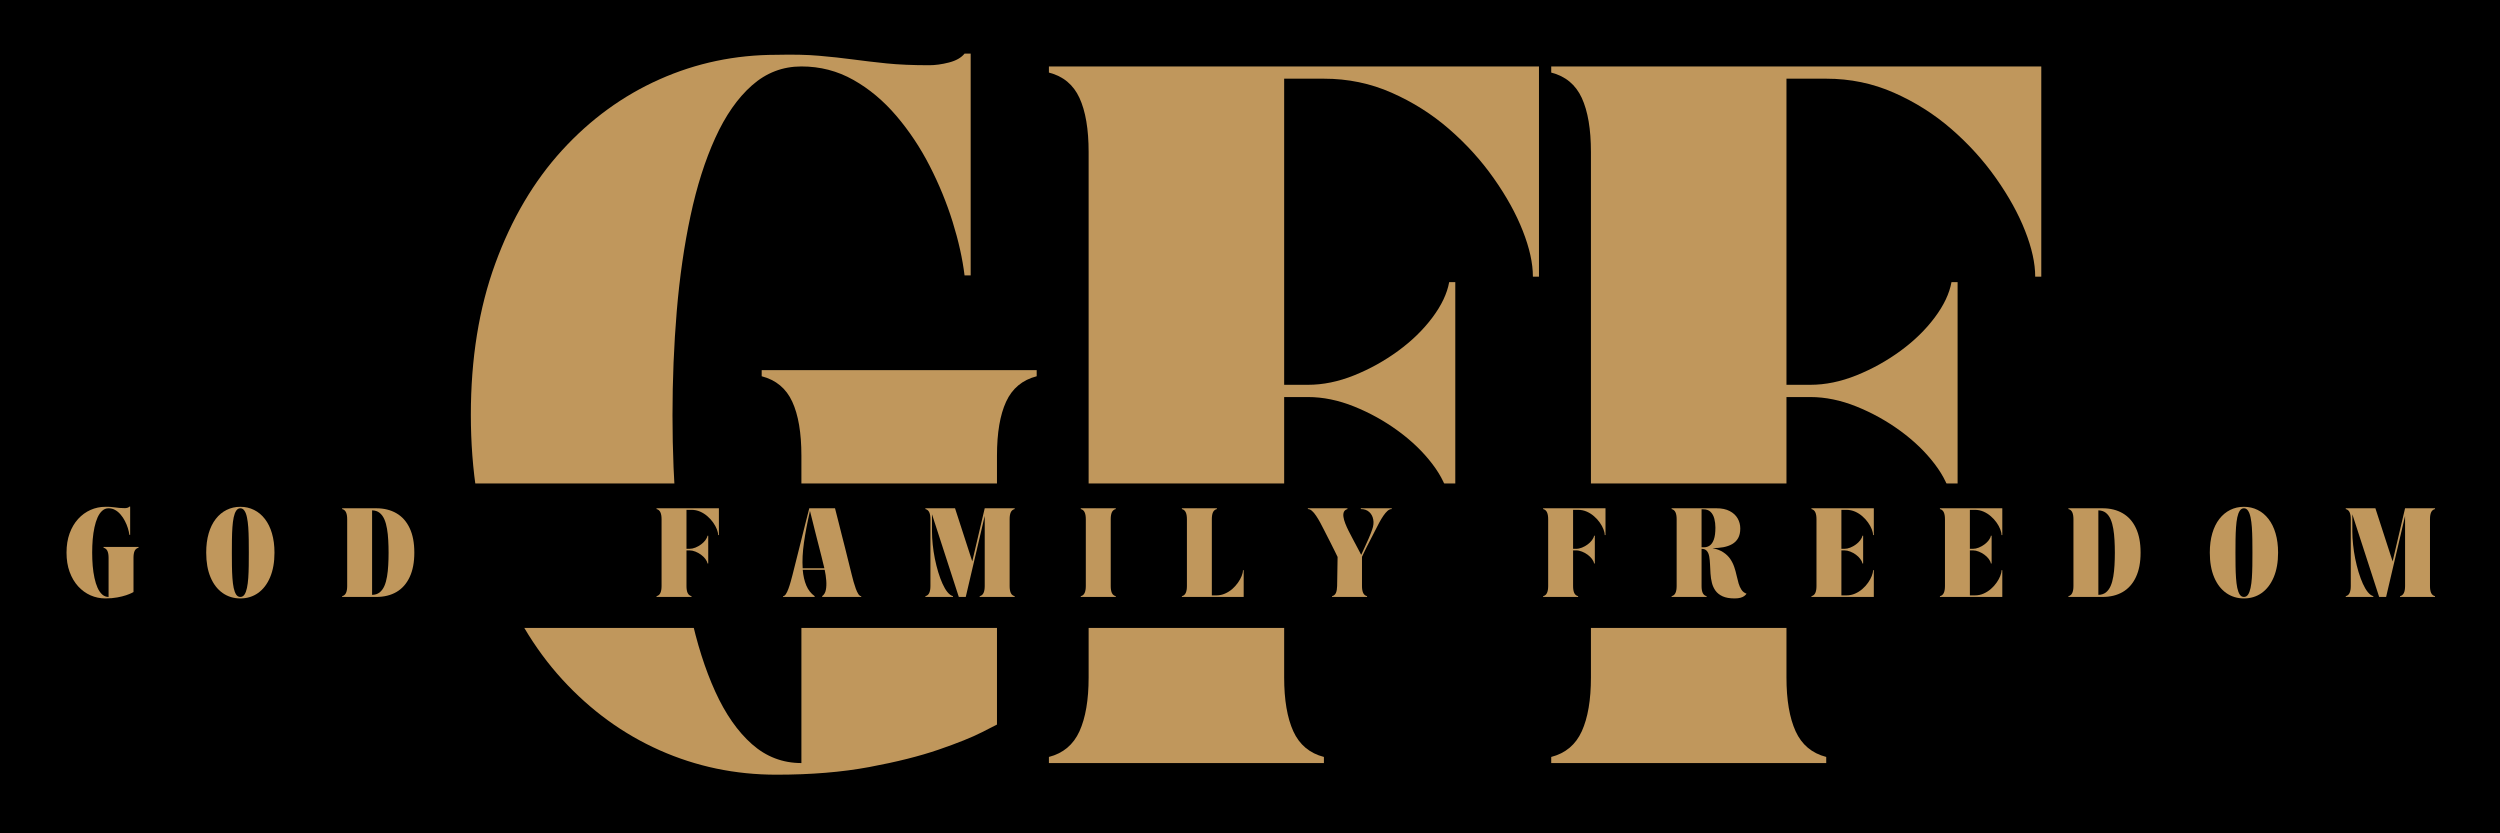
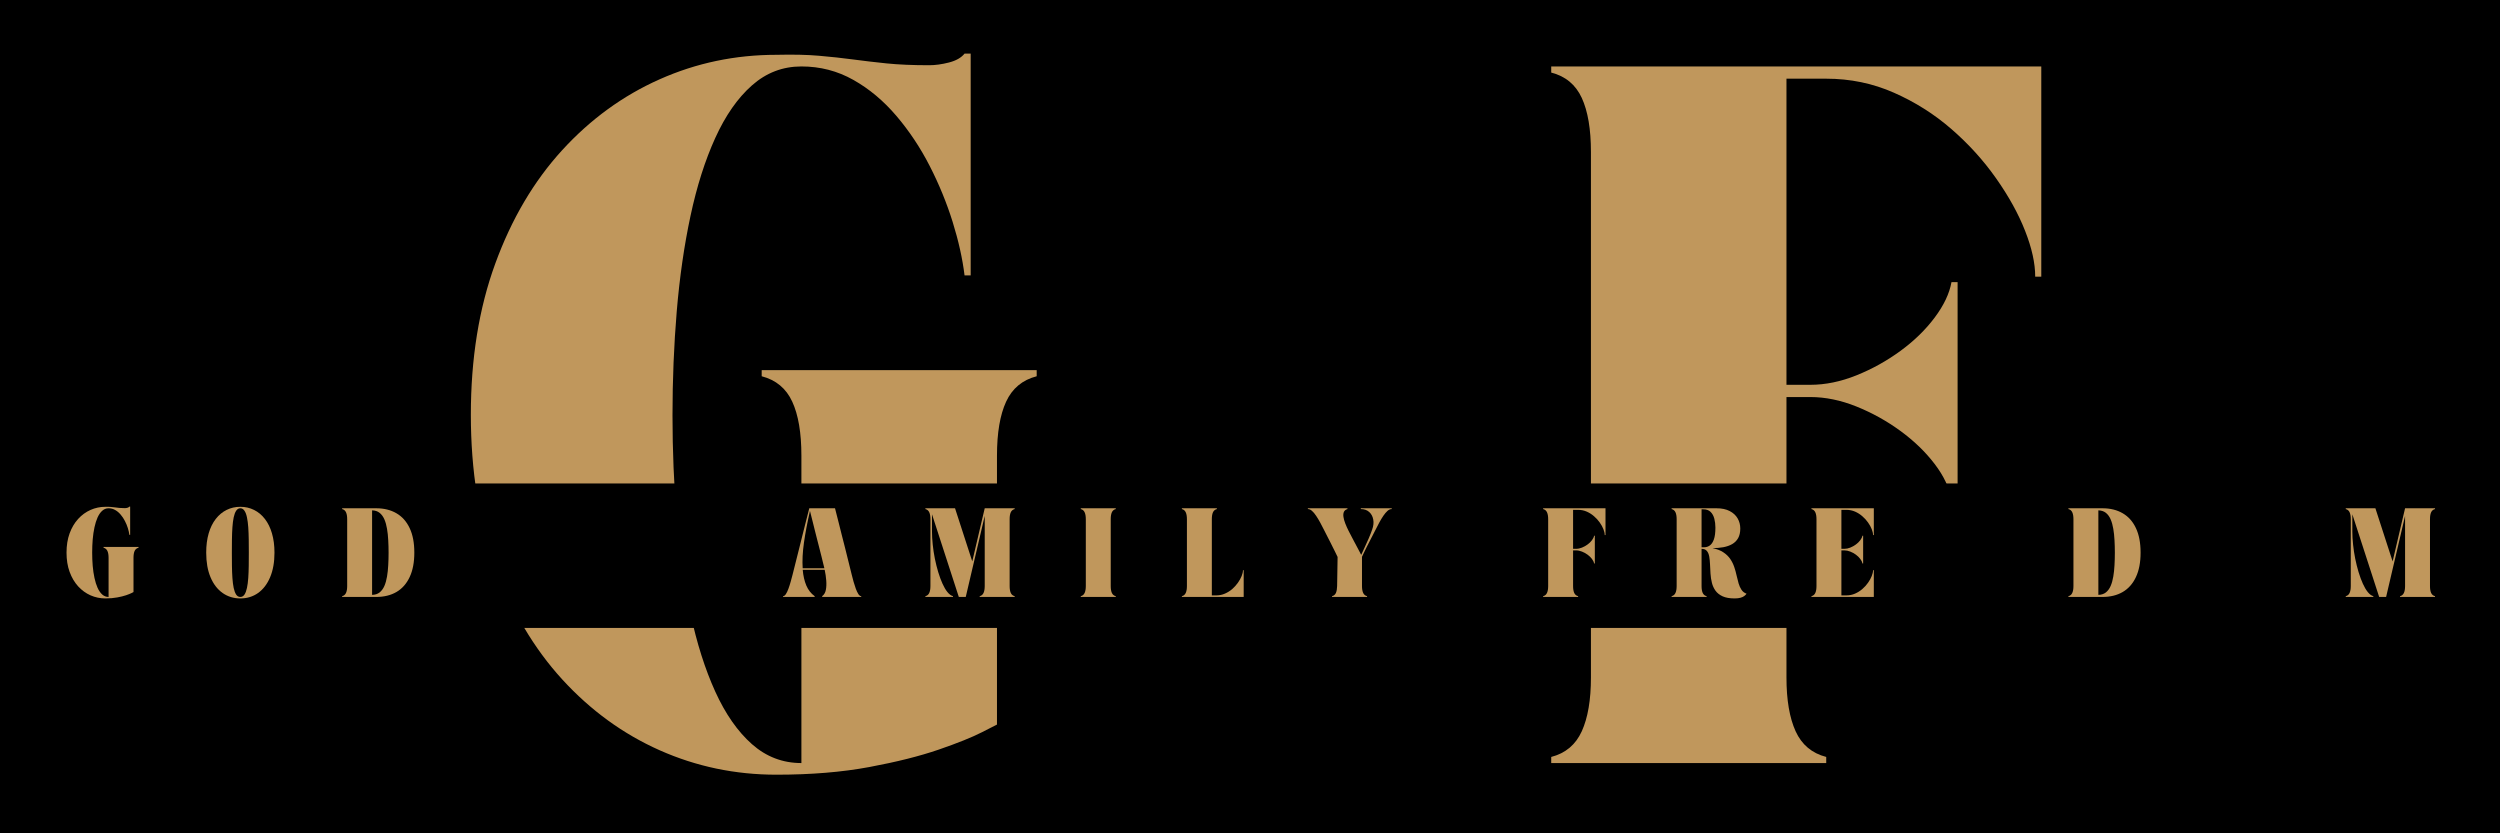
<svg xmlns="http://www.w3.org/2000/svg" width="1200" zoomAndPan="magnify" viewBox="0 0 900 300" height="400" preserveAspectRatio="xMidYMid meet" version="1.0">
  <defs>
    <g />
    <clipPath id="0f77ee0da2">
      <path d="M 0 174.051 L 900 174.051 L 900 226.047 L 0 226.047 Z M 0 174.051 " clip-rule="nonzero" />
    </clipPath>
  </defs>
  <rect x="-90" width="1080" fill="#ffffff" y="-30" height="360" fill-opacity="1" />
  <rect x="-90" width="1080" fill="#000000" y="-30" height="360" fill-opacity="1" />
  <g fill="#c0975c" fill-opacity="1">
    <g transform="translate(159.599, 274.702)">
      <g>
        <path d="M 9.906 -125.391 C 9.906 -145.629 12.836 -163.773 18.703 -179.828 C 24.566 -195.891 32.594 -209.492 42.781 -220.641 C 52.977 -231.785 64.676 -240.289 77.875 -246.156 C 91.07 -252.031 105.078 -254.969 119.891 -254.969 C 125.898 -255.113 131.031 -255 135.281 -254.625 C 139.539 -254.258 143.578 -253.82 147.391 -253.312 C 151.203 -252.801 155.27 -252.32 159.594 -251.875 C 163.926 -251.438 169.023 -251.219 174.891 -251.219 C 177.086 -251.219 179.469 -251.547 182.031 -252.203 C 184.602 -252.867 186.473 -253.938 187.641 -255.406 L 189.844 -255.406 L 189.844 -175.547 L 187.641 -175.547 C 186.91 -181.555 185.484 -187.973 183.359 -194.797 C 181.234 -201.617 178.484 -208.328 175.109 -214.922 C 171.734 -221.523 167.734 -227.539 163.109 -232.969 C 158.492 -238.395 153.328 -242.719 147.609 -245.938 C 141.891 -249.164 135.656 -250.781 128.906 -250.781 C 122.164 -250.781 116.227 -248.504 111.094 -243.953 C 105.957 -239.41 101.555 -233.102 97.891 -225.031 C 94.223 -216.969 91.254 -207.617 88.984 -196.984 C 86.711 -186.359 85.062 -174.922 84.031 -162.672 C 83.008 -150.43 82.5 -137.93 82.5 -125.172 C 82.5 -112.555 83.008 -100.16 84.031 -87.984 C 85.062 -75.816 86.711 -64.414 88.984 -53.781 C 91.254 -43.156 94.223 -33.805 97.891 -25.734 C 101.555 -17.672 105.957 -11.363 111.094 -6.812 C 116.227 -2.27 122.164 0 128.906 0 L 128.906 -110.656 C 128.906 -118.863 127.805 -125.348 125.609 -130.109 C 123.41 -134.879 119.742 -137.926 114.609 -139.25 L 114.609 -141.453 L 213.609 -141.453 L 213.609 -139.25 C 208.473 -137.926 204.805 -134.879 202.609 -130.109 C 200.41 -125.348 199.312 -118.863 199.312 -110.656 L 199.312 -13.859 C 199.312 -13.859 197.516 -12.941 193.922 -11.109 C 190.328 -9.273 185.117 -7.18 178.297 -4.828 C 171.473 -2.484 163.148 -0.395 153.328 1.438 C 143.504 3.27 132.359 4.188 119.891 4.188 C 105.078 4.188 91.07 1.254 77.875 -4.609 C 64.676 -10.484 52.977 -18.992 42.781 -30.141 C 32.594 -41.285 24.566 -54.883 18.703 -70.938 C 12.836 -87 9.906 -105.148 9.906 -125.391 Z M 9.906 -125.391 " />
      </g>
    </g>
  </g>
  <g fill="#c0975c" fill-opacity="1">
    <g transform="translate(372.109, 274.702)">
      <g>
-         <path d="M 19.797 -219.984 C 19.797 -228.191 18.695 -234.68 16.5 -239.453 C 14.301 -244.223 10.633 -247.266 5.5 -248.578 L 5.5 -250.781 L 181.922 -250.781 L 181.922 -175.109 L 179.734 -175.109 C 179.734 -179.941 178.52 -185.438 176.094 -191.594 C 173.676 -197.758 170.191 -204.066 165.641 -210.516 C 161.098 -216.973 155.742 -222.879 149.578 -228.234 C 143.422 -233.586 136.531 -237.945 128.906 -241.312 C 121.281 -244.688 113.145 -246.375 104.5 -246.375 L 90.188 -246.375 L 90.188 -136.172 L 98.766 -136.172 C 104.191 -136.172 109.727 -137.305 115.375 -139.578 C 121.02 -141.848 126.301 -144.781 131.219 -148.375 C 136.133 -151.969 140.238 -155.961 143.531 -160.359 C 146.832 -164.766 148.852 -169.02 149.594 -173.125 L 151.797 -173.125 L 151.797 -94.812 L 149.594 -94.812 C 148.852 -99.062 146.832 -103.348 143.531 -107.672 C 140.238 -112.004 136.133 -115.969 131.219 -119.562 C 126.301 -123.156 121.02 -126.086 115.375 -128.359 C 109.727 -130.629 104.191 -131.766 98.766 -131.766 L 90.188 -131.766 L 90.188 -30.797 C 90.188 -22.734 91.285 -16.281 93.484 -11.438 C 95.691 -6.602 99.363 -3.523 104.5 -2.203 L 104.5 0 L 5.5 0 L 5.5 -2.203 C 10.633 -3.523 14.301 -6.602 16.5 -11.438 C 18.695 -16.281 19.797 -22.734 19.797 -30.797 Z M 19.797 -219.984 " />
-       </g>
+         </g>
    </g>
  </g>
  <g fill="#c0975c" fill-opacity="1">
    <g transform="translate(552.94, 274.702)">
      <g>
        <path d="M 19.797 -219.984 C 19.797 -228.191 18.695 -234.68 16.5 -239.453 C 14.301 -244.223 10.633 -247.266 5.5 -248.578 L 5.5 -250.781 L 181.922 -250.781 L 181.922 -175.109 L 179.734 -175.109 C 179.734 -179.941 178.52 -185.438 176.094 -191.594 C 173.676 -197.758 170.191 -204.066 165.641 -210.516 C 161.098 -216.973 155.742 -222.879 149.578 -228.234 C 143.422 -233.586 136.531 -237.945 128.906 -241.312 C 121.281 -244.688 113.145 -246.375 104.5 -246.375 L 90.188 -246.375 L 90.188 -136.172 L 98.766 -136.172 C 104.191 -136.172 109.727 -137.305 115.375 -139.578 C 121.02 -141.848 126.301 -144.781 131.219 -148.375 C 136.133 -151.969 140.238 -155.961 143.531 -160.359 C 146.832 -164.766 148.852 -169.02 149.594 -173.125 L 151.797 -173.125 L 151.797 -94.812 L 149.594 -94.812 C 148.852 -99.062 146.832 -103.348 143.531 -107.672 C 140.238 -112.004 136.133 -115.969 131.219 -119.562 C 126.301 -123.156 121.02 -126.086 115.375 -128.359 C 109.727 -130.629 104.191 -131.766 98.766 -131.766 L 90.188 -131.766 L 90.188 -30.797 C 90.188 -22.734 91.285 -16.281 93.484 -11.438 C 95.691 -6.602 99.363 -3.523 104.5 -2.203 L 104.5 0 L 5.5 0 L 5.5 -2.203 C 10.633 -3.523 14.301 -6.602 16.5 -11.438 C 18.695 -16.281 19.797 -22.734 19.797 -30.797 Z M 19.797 -219.984 " />
      </g>
    </g>
  </g>
  <g clip-path="url(#0f77ee0da2)">
    <path fill="#000000" d="M 0 174.051 L 899.996 174.051 L 899.996 226.047 L 0 226.047 Z M 0 174.051 " fill-opacity="1" fill-rule="nonzero" />
  </g>
  <g fill="#c0975c" fill-opacity="1">
    <g transform="translate(22.684, 214.902)">
      <g>
        <path d="M 1.266 -15.953 C 1.266 -18.535 1.633 -20.848 2.375 -22.891 C 3.125 -24.93 4.145 -26.66 5.438 -28.078 C 6.738 -29.504 8.227 -30.586 9.906 -31.328 C 11.594 -32.078 13.379 -32.453 15.266 -32.453 C 16.023 -32.473 16.676 -32.457 17.219 -32.406 C 17.758 -32.363 18.27 -32.305 18.75 -32.234 C 19.238 -32.172 19.758 -32.109 20.312 -32.047 C 20.863 -31.992 21.516 -31.969 22.266 -31.969 C 22.547 -31.969 22.848 -32.008 23.172 -32.094 C 23.492 -32.188 23.734 -32.328 23.891 -32.516 L 24.172 -32.516 L 24.172 -22.344 L 23.891 -22.344 C 23.797 -23.102 23.613 -23.914 23.344 -24.781 C 23.07 -25.656 22.719 -26.508 22.281 -27.344 C 21.852 -28.188 21.344 -28.953 20.75 -29.641 C 20.164 -30.336 19.508 -30.891 18.781 -31.297 C 18.062 -31.711 17.27 -31.922 16.406 -31.922 C 15.551 -31.922 14.797 -31.629 14.141 -31.047 C 13.484 -30.473 12.922 -29.672 12.453 -28.641 C 11.992 -27.617 11.617 -26.43 11.328 -25.078 C 11.035 -23.723 10.82 -22.266 10.688 -20.703 C 10.562 -19.148 10.5 -17.562 10.5 -15.938 C 10.5 -14.332 10.562 -12.754 10.688 -11.203 C 10.82 -9.648 11.035 -8.195 11.328 -6.844 C 11.617 -5.488 11.992 -4.297 12.453 -3.266 C 12.922 -2.242 13.484 -1.441 14.141 -0.859 C 14.797 -0.285 15.551 0 16.406 0 L 16.406 -14.078 C 16.406 -15.129 16.266 -15.957 15.984 -16.562 C 15.703 -17.164 15.238 -17.551 14.594 -17.719 L 14.594 -18 L 27.188 -18 L 27.188 -17.719 C 26.531 -17.551 26.062 -17.164 25.781 -16.562 C 25.508 -15.957 25.375 -15.129 25.375 -14.078 L 25.375 -1.766 C 25.375 -1.766 25.145 -1.645 24.688 -1.406 C 24.227 -1.176 23.562 -0.91 22.688 -0.609 C 21.82 -0.316 20.766 -0.055 19.516 0.172 C 18.266 0.41 16.848 0.531 15.266 0.531 C 13.379 0.531 11.594 0.16 9.906 -0.578 C 8.227 -1.328 6.738 -2.41 5.438 -3.828 C 4.145 -5.254 3.125 -6.988 2.375 -9.031 C 1.633 -11.07 1.266 -13.379 1.266 -15.953 Z M 1.266 -15.953 " />
      </g>
    </g>
  </g>
  <g fill="#c0975c" fill-opacity="1">
    <g transform="translate(72.968, 214.902)">
      <g>
        <path d="M 1.266 -15.953 C 1.266 -18.535 1.562 -20.848 2.156 -22.891 C 2.75 -24.93 3.598 -26.66 4.703 -28.078 C 5.805 -29.504 7.109 -30.586 8.609 -31.328 C 10.109 -32.078 11.754 -32.453 13.547 -32.453 C 15.336 -32.453 16.984 -32.078 18.484 -31.328 C 19.992 -30.586 21.297 -29.504 22.391 -28.078 C 23.492 -26.66 24.344 -24.93 24.938 -22.891 C 25.539 -20.848 25.844 -18.535 25.844 -15.953 C 25.844 -12.504 25.316 -9.547 24.266 -7.078 C 23.223 -4.617 21.781 -2.734 19.938 -1.422 C 18.094 -0.117 15.961 0.531 13.547 0.531 C 11.16 0.531 9.035 -0.117 7.172 -1.422 C 5.316 -2.734 3.867 -4.617 2.828 -7.078 C 1.785 -9.547 1.266 -12.504 1.266 -15.953 Z M 10.5 -15.938 C 10.5 -14.312 10.508 -12.723 10.531 -11.172 C 10.551 -9.617 10.609 -8.164 10.703 -6.812 C 10.797 -5.457 10.945 -4.27 11.156 -3.25 C 11.375 -2.238 11.672 -1.441 12.047 -0.859 C 12.43 -0.285 12.93 0 13.547 0 C 14.16 0 14.66 -0.285 15.047 -0.859 C 15.43 -1.441 15.727 -2.238 15.938 -3.25 C 16.156 -4.27 16.312 -5.457 16.406 -6.812 C 16.5 -8.164 16.555 -9.617 16.578 -11.172 C 16.598 -12.723 16.609 -14.312 16.609 -15.938 C 16.609 -17.562 16.598 -19.148 16.578 -20.703 C 16.555 -22.266 16.5 -23.723 16.406 -25.078 C 16.312 -26.43 16.156 -27.617 15.938 -28.641 C 15.727 -29.672 15.426 -30.473 15.031 -31.047 C 14.645 -31.629 14.148 -31.922 13.547 -31.922 C 12.953 -31.922 12.457 -31.629 12.062 -31.047 C 11.676 -30.473 11.375 -29.672 11.156 -28.641 C 10.945 -27.617 10.797 -26.43 10.703 -25.078 C 10.609 -23.723 10.551 -22.266 10.531 -20.703 C 10.508 -19.148 10.5 -17.562 10.5 -15.938 Z M 10.5 -15.938 " />
      </g>
    </g>
  </g>
  <g fill="#c0975c" fill-opacity="1">
    <g transform="translate(122.469, 214.902)">
      <g>
        <path d="M 0.703 -31.641 L 0.703 -31.922 L 12.984 -31.922 C 15.773 -31.922 18.195 -31.32 20.25 -30.125 C 22.301 -28.938 23.883 -27.16 25 -24.797 C 26.125 -22.43 26.688 -19.484 26.688 -15.953 C 26.688 -12.453 26.125 -9.516 25 -7.141 C 23.883 -4.766 22.301 -2.977 20.25 -1.781 C 18.195 -0.594 15.773 0 12.984 0 L 0.703 0 L 0.703 -0.281 C 1.359 -0.445 1.82 -0.836 2.094 -1.453 C 2.375 -2.066 2.516 -2.891 2.516 -3.922 L 2.516 -28 C 2.516 -29.039 2.375 -29.863 2.094 -30.469 C 1.82 -31.082 1.359 -31.473 0.703 -31.641 Z M 11.484 -31.172 L 11.484 -0.75 C 12.566 -0.77 13.469 -1.062 14.188 -1.625 C 14.906 -2.195 15.477 -2.973 15.906 -3.953 C 16.332 -4.941 16.648 -6.07 16.859 -7.344 C 17.078 -8.625 17.223 -9.992 17.297 -11.453 C 17.379 -12.91 17.422 -14.406 17.422 -15.938 C 17.422 -17.469 17.379 -18.961 17.297 -20.422 C 17.223 -21.891 17.078 -23.258 16.859 -24.531 C 16.648 -25.812 16.332 -26.945 15.906 -27.938 C 15.477 -28.926 14.906 -29.707 14.188 -30.281 C 13.469 -30.852 12.566 -31.148 11.484 -31.172 Z M 11.484 -31.172 " />
      </g>
    </g>
  </g>
  <g fill="#c0975c" fill-opacity="1">
    <g transform="translate(172.813, 214.902)">
      <g />
    </g>
  </g>
  <g fill="#c0975c" fill-opacity="1">
    <g transform="translate(204.228, 214.902)">
      <g />
    </g>
  </g>
  <g fill="#c0975c" fill-opacity="1">
    <g transform="translate(235.649, 214.902)">
      <g>
-         <path d="M 2.516 -28 C 2.516 -29.039 2.375 -29.863 2.094 -30.469 C 1.82 -31.082 1.359 -31.473 0.703 -31.641 L 0.703 -31.922 L 23.156 -31.922 L 23.156 -22.281 L 22.875 -22.281 C 22.875 -22.906 22.719 -23.609 22.406 -24.391 C 22.102 -25.172 21.66 -25.973 21.078 -26.797 C 20.504 -27.617 19.82 -28.367 19.031 -29.047 C 18.25 -29.734 17.375 -30.289 16.406 -30.719 C 15.438 -31.145 14.398 -31.359 13.297 -31.359 L 11.484 -31.359 L 11.484 -17.328 L 12.578 -17.328 C 13.266 -17.328 13.969 -17.473 14.688 -17.766 C 15.406 -18.055 16.078 -18.43 16.703 -18.891 C 17.328 -19.348 17.848 -19.852 18.266 -20.406 C 18.691 -20.969 18.953 -21.508 19.047 -22.031 L 19.312 -22.031 L 19.312 -12.062 L 19.047 -12.062 C 18.953 -12.602 18.691 -13.148 18.266 -13.703 C 17.848 -14.254 17.328 -14.758 16.703 -15.219 C 16.078 -15.676 15.406 -16.047 14.688 -16.328 C 13.969 -16.617 13.266 -16.766 12.578 -16.766 L 11.484 -16.766 L 11.484 -3.922 C 11.484 -2.891 11.617 -2.066 11.891 -1.453 C 12.172 -0.836 12.641 -0.445 13.297 -0.281 L 13.297 0 L 0.703 0 L 0.703 -0.281 C 1.359 -0.445 1.82 -0.836 2.094 -1.453 C 2.375 -2.066 2.516 -2.891 2.516 -3.922 Z M 2.516 -28 " />
-       </g>
+         </g>
    </g>
  </g>
  <g fill="#c0975c" fill-opacity="1">
    <g transform="translate(281.902, 214.902)">
      <g>
        <path d="M 0 0 L 0 -0.281 C 0.352 -0.281 0.691 -0.531 1.016 -1.031 C 1.348 -1.539 1.656 -2.188 1.938 -2.969 C 2.227 -3.75 2.492 -4.578 2.734 -5.453 C 2.984 -6.336 3.203 -7.148 3.391 -7.891 C 3.867 -9.773 4.305 -11.516 4.703 -13.109 C 5.109 -14.711 5.492 -16.242 5.859 -17.703 C 6.223 -19.172 6.586 -20.633 6.953 -22.094 C 7.316 -23.562 7.703 -25.098 8.109 -26.703 C 8.523 -28.316 8.969 -30.055 9.438 -31.922 L 18.703 -31.922 C 19.191 -30.055 19.633 -28.316 20.031 -26.703 C 20.438 -25.098 20.82 -23.562 21.188 -22.094 C 21.562 -20.633 21.938 -19.172 22.312 -17.703 C 22.688 -16.242 23.066 -14.711 23.453 -13.109 C 23.848 -11.516 24.281 -9.773 24.75 -7.891 C 24.938 -7.148 25.148 -6.336 25.391 -5.453 C 25.641 -4.578 25.906 -3.75 26.188 -2.969 C 26.477 -2.188 26.785 -1.539 27.109 -1.031 C 27.441 -0.531 27.785 -0.281 28.141 -0.281 L 28.141 0 L 14.078 0 L 14.078 -0.281 C 14.773 -0.801 15.219 -1.555 15.406 -2.547 C 15.602 -3.535 15.648 -4.66 15.547 -5.922 C 15.453 -7.18 15.266 -8.461 14.984 -9.766 L 7.078 -9.766 C 7.266 -7.609 7.695 -5.723 8.375 -4.109 C 9.062 -2.504 10.062 -1.227 11.375 -0.281 L 11.375 0 Z M 9.688 -30.969 C 8.75 -26.883 8.031 -23.102 7.531 -19.625 C 7.039 -16.156 6.883 -13.055 7.062 -10.328 L 14.875 -10.328 C 14.695 -11.055 14.52 -11.77 14.344 -12.469 C 14.164 -13.176 14.004 -13.844 13.859 -14.469 C 13.523 -15.781 13.227 -16.945 12.969 -17.969 C 12.707 -19 12.457 -19.973 12.219 -20.891 C 11.988 -21.816 11.75 -22.766 11.5 -23.734 C 11.258 -24.711 10.992 -25.781 10.703 -26.938 C 10.422 -28.094 10.082 -29.438 9.688 -30.969 Z M 9.688 -30.969 " />
      </g>
    </g>
  </g>
  <g fill="#c0975c" fill-opacity="1">
    <g transform="translate(332.438, 214.902)">
      <g>
        <path d="M 0.703 -0.281 C 1.359 -0.445 1.82 -0.836 2.094 -1.453 C 2.375 -2.066 2.516 -2.891 2.516 -3.922 L 2.516 -28 C 2.516 -29.039 2.375 -29.863 2.094 -30.469 C 1.82 -31.082 1.359 -31.473 0.703 -31.641 L 0.703 -31.922 L 11.375 -31.922 L 17.578 -12.797 L 22.062 -31.922 L 32.844 -31.922 L 32.844 -31.641 C 32.188 -31.473 31.719 -31.082 31.438 -30.469 C 31.164 -29.863 31.031 -29.039 31.031 -28 L 31.031 -3.922 C 31.031 -2.891 31.164 -2.066 31.438 -1.453 C 31.719 -0.836 32.188 -0.445 32.844 -0.281 L 32.844 0 L 20.25 0 L 20.25 -0.281 C 20.895 -0.445 21.359 -0.836 21.641 -1.453 C 21.922 -2.066 22.062 -2.891 22.062 -3.922 L 22.062 -29.172 L 15.234 0 L 12.734 0 L 3.078 -29.766 L 3.078 -23.625 C 3.078 -22.113 3.164 -20.52 3.344 -18.844 C 3.52 -17.164 3.773 -15.484 4.109 -13.797 C 4.453 -12.117 4.852 -10.508 5.312 -8.969 C 5.781 -7.426 6.297 -6.031 6.859 -4.781 C 7.422 -3.531 8.02 -2.516 8.656 -1.734 C 9.289 -0.953 9.953 -0.469 10.641 -0.281 L 10.641 0 L 0.703 0 Z M 0.703 -0.281 " />
      </g>
    </g>
  </g>
  <g fill="#c0975c" fill-opacity="1">
    <g transform="translate(388.377, 214.902)">
      <g>
        <path d="M 0.703 0 L 0.703 -0.281 C 1.359 -0.445 1.82 -0.836 2.094 -1.453 C 2.375 -2.066 2.516 -2.891 2.516 -3.922 L 2.516 -28 C 2.516 -29.039 2.375 -29.863 2.094 -30.469 C 1.82 -31.082 1.359 -31.473 0.703 -31.641 L 0.703 -31.922 L 13.297 -31.922 L 13.297 -31.641 C 12.641 -31.473 12.172 -31.082 11.891 -30.469 C 11.617 -29.863 11.484 -29.039 11.484 -28 L 11.484 -3.922 C 11.484 -2.891 11.617 -2.066 11.891 -1.453 C 12.172 -0.836 12.641 -0.445 13.297 -0.281 L 13.297 0 Z M 0.703 0 " />
      </g>
    </g>
  </g>
  <g fill="#c0975c" fill-opacity="1">
    <g transform="translate(424.775, 214.902)">
      <g>
        <path d="M 0.703 -31.922 L 13.297 -31.922 L 13.297 -31.641 C 12.641 -31.473 12.172 -31.082 11.891 -30.469 C 11.617 -29.863 11.484 -29.039 11.484 -28 L 11.484 -0.562 L 13.109 -0.562 C 14.203 -0.562 15.234 -0.773 16.203 -1.203 C 17.18 -1.629 18.062 -2.18 18.844 -2.859 C 19.625 -3.547 20.301 -4.301 20.875 -5.125 C 21.457 -5.945 21.906 -6.75 22.219 -7.531 C 22.531 -8.312 22.688 -9.008 22.688 -9.625 L 22.953 -9.625 L 22.953 0 L 0.703 0 L 0.703 -0.281 C 1.359 -0.445 1.82 -0.836 2.094 -1.453 C 2.375 -2.066 2.516 -2.891 2.516 -3.922 L 2.516 -28 C 2.516 -29.039 2.375 -29.863 2.094 -30.469 C 1.82 -31.082 1.359 -31.473 0.703 -31.641 Z M 0.703 -31.922 " />
      </g>
    </g>
  </g>
  <g fill="#c0975c" fill-opacity="1">
    <g transform="translate(470.832, 214.902)">
      <g>
        <path d="M 0 -31.641 L 0 -31.922 L 14.25 -31.922 L 14.25 -31.641 C 13.613 -31.453 13.188 -31.109 12.969 -30.609 C 12.758 -30.117 12.707 -29.52 12.812 -28.812 C 12.914 -28.102 13.133 -27.316 13.469 -26.453 C 13.801 -25.598 14.203 -24.703 14.672 -23.766 C 15.398 -22.367 16.023 -21.172 16.547 -20.172 C 17.066 -19.172 17.539 -18.281 17.969 -17.5 C 18.406 -16.719 18.816 -15.93 19.203 -15.141 C 19.578 -15.961 20.004 -16.895 20.484 -17.938 C 20.973 -18.988 21.457 -20.062 21.938 -21.156 C 22.414 -22.258 22.82 -23.301 23.156 -24.281 C 23.625 -25.582 23.75 -26.789 23.531 -27.906 C 23.32 -29.031 22.828 -29.93 22.047 -30.609 C 21.273 -31.297 20.281 -31.641 19.062 -31.641 L 19.062 -31.922 L 30.188 -31.922 L 30.188 -31.641 C 29.676 -31.641 29.172 -31.422 28.672 -30.984 C 28.18 -30.547 27.688 -29.961 27.188 -29.234 C 26.695 -28.504 26.211 -27.703 25.734 -26.828 C 25.266 -25.953 24.805 -25.066 24.359 -24.172 C 23.797 -23.066 23.32 -22.145 22.938 -21.406 C 22.562 -20.664 22.238 -20.035 21.969 -19.516 C 21.695 -18.992 21.441 -18.5 21.203 -18.031 C 20.973 -17.562 20.723 -17.051 20.453 -16.5 C 20.18 -15.957 19.859 -15.273 19.484 -14.453 L 19.484 -3.922 C 19.484 -2.891 19.625 -2.066 19.906 -1.453 C 20.188 -0.836 20.656 -0.445 21.312 -0.281 L 21.312 0 L 8.703 0 L 8.703 -0.281 C 9.359 -0.445 9.82 -0.832 10.094 -1.438 C 10.363 -2.051 10.508 -2.879 10.531 -3.922 L 10.703 -14.391 C 10.305 -15.211 9.973 -15.898 9.703 -16.453 C 9.43 -17.004 9.176 -17.508 8.938 -17.969 C 8.707 -18.438 8.461 -18.93 8.203 -19.453 C 7.941 -19.984 7.617 -20.613 7.234 -21.344 C 6.848 -22.082 6.379 -23.004 5.828 -24.109 C 5.379 -25.004 4.914 -25.895 4.438 -26.781 C 3.957 -27.664 3.469 -28.477 2.969 -29.219 C 2.477 -29.957 1.984 -30.547 1.484 -30.984 C 0.992 -31.422 0.5 -31.641 0 -31.641 Z M 0 -31.641 " />
      </g>
    </g>
  </g>
  <g fill="#c0975c" fill-opacity="1">
    <g transform="translate(523.412, 214.902)">
      <g />
    </g>
  </g>
  <g fill="#c0975c" fill-opacity="1">
    <g transform="translate(554.826, 214.902)">
      <g>
        <path d="M 2.516 -28 C 2.516 -29.039 2.375 -29.863 2.094 -30.469 C 1.82 -31.082 1.359 -31.473 0.703 -31.641 L 0.703 -31.922 L 23.156 -31.922 L 23.156 -22.281 L 22.875 -22.281 C 22.875 -22.906 22.719 -23.609 22.406 -24.391 C 22.102 -25.172 21.66 -25.973 21.078 -26.797 C 20.504 -27.617 19.82 -28.367 19.031 -29.047 C 18.25 -29.734 17.375 -30.289 16.406 -30.719 C 15.438 -31.145 14.398 -31.359 13.297 -31.359 L 11.484 -31.359 L 11.484 -17.328 L 12.578 -17.328 C 13.266 -17.328 13.969 -17.473 14.688 -17.766 C 15.406 -18.055 16.078 -18.43 16.703 -18.891 C 17.328 -19.348 17.848 -19.852 18.266 -20.406 C 18.691 -20.969 18.953 -21.508 19.047 -22.031 L 19.312 -22.031 L 19.312 -12.062 L 19.047 -12.062 C 18.953 -12.602 18.691 -13.148 18.266 -13.703 C 17.848 -14.254 17.328 -14.758 16.703 -15.219 C 16.078 -15.676 15.406 -16.047 14.688 -16.328 C 13.969 -16.617 13.266 -16.766 12.578 -16.766 L 11.484 -16.766 L 11.484 -3.922 C 11.484 -2.891 11.617 -2.066 11.891 -1.453 C 12.172 -0.836 12.641 -0.445 13.297 -0.281 L 13.297 0 L 0.703 0 L 0.703 -0.281 C 1.359 -0.445 1.82 -0.836 2.094 -1.453 C 2.375 -2.066 2.516 -2.891 2.516 -3.922 Z M 2.516 -28 " />
      </g>
    </g>
  </g>
  <g fill="#c0975c" fill-opacity="1">
    <g transform="translate(601.079, 214.902)">
      <g>
        <path d="M 0.703 -31.641 L 0.703 -31.922 L 16.859 -31.922 C 18.766 -31.922 20.348 -31.586 21.609 -30.922 C 22.879 -30.266 23.832 -29.383 24.469 -28.281 C 25.102 -27.176 25.422 -25.961 25.422 -24.641 C 25.422 -23.254 25.164 -22.102 24.656 -21.188 C 24.145 -20.281 23.43 -19.562 22.516 -19.031 C 21.598 -18.508 20.535 -18.133 19.328 -17.906 C 18.129 -17.688 16.828 -17.578 15.422 -17.578 C 17.035 -17.242 18.348 -16.734 19.359 -16.047 C 20.379 -15.367 21.195 -14.578 21.812 -13.672 C 22.426 -12.766 22.906 -11.801 23.25 -10.781 C 23.594 -9.77 23.875 -8.754 24.094 -7.734 C 24.32 -6.723 24.562 -5.773 24.812 -4.891 C 25.07 -4.004 25.422 -3.234 25.859 -2.578 C 26.297 -1.922 26.898 -1.453 27.672 -1.172 C 27.672 -1.172 27.609 -1.086 27.484 -0.922 C 27.359 -0.754 27.141 -0.551 26.828 -0.312 C 26.523 -0.082 26.094 0.113 25.531 0.281 C 24.977 0.445 24.258 0.531 23.375 0.531 C 21.625 0.531 20.191 0.281 19.078 -0.219 C 17.973 -0.727 17.113 -1.406 16.5 -2.25 C 15.895 -3.102 15.461 -4.055 15.203 -5.109 C 14.941 -6.16 14.773 -7.254 14.703 -8.391 C 14.629 -9.535 14.57 -10.633 14.531 -11.688 C 14.488 -12.738 14.395 -13.688 14.25 -14.531 C 14.102 -15.383 13.816 -16.062 13.391 -16.562 C 12.973 -17.07 12.336 -17.328 11.484 -17.328 L 11.484 -3.922 C 11.484 -2.891 11.617 -2.066 11.891 -1.453 C 12.172 -0.836 12.641 -0.445 13.297 -0.281 L 13.297 0 L 0.703 0 L 0.703 -0.281 C 1.359 -0.445 1.82 -0.836 2.094 -1.453 C 2.375 -2.066 2.516 -2.891 2.516 -3.922 L 2.516 -28 C 2.516 -29.039 2.375 -29.863 2.094 -30.469 C 1.82 -31.082 1.359 -31.473 0.703 -31.641 Z M 12.047 -31.562 L 11.484 -31.562 L 11.484 -17.891 L 12.484 -17.891 C 13.191 -17.891 13.848 -18.102 14.453 -18.531 C 15.066 -18.969 15.555 -19.695 15.922 -20.719 C 16.285 -21.75 16.469 -23.16 16.469 -24.953 C 16.469 -26.086 16.336 -27.16 16.078 -28.172 C 15.816 -29.18 15.367 -30 14.734 -30.625 C 14.098 -31.25 13.203 -31.562 12.047 -31.562 Z M 12.047 -31.562 " />
      </g>
    </g>
  </g>
  <g fill="#c0975c" fill-opacity="1">
    <g transform="translate(651.419, 214.902)">
      <g>
        <path d="M 23.156 0 L 0.703 0 L 0.703 -0.281 C 1.359 -0.445 1.82 -0.836 2.094 -1.453 C 2.375 -2.066 2.516 -2.891 2.516 -3.922 L 2.516 -28 C 2.516 -29.039 2.375 -29.863 2.094 -30.469 C 1.82 -31.082 1.359 -31.473 0.703 -31.641 L 0.703 -31.922 L 23.156 -31.922 L 23.156 -22.281 L 22.875 -22.281 C 22.875 -22.906 22.719 -23.609 22.406 -24.391 C 22.102 -25.172 21.66 -25.973 21.078 -26.797 C 20.504 -27.617 19.82 -28.367 19.031 -29.047 C 18.25 -29.734 17.375 -30.289 16.406 -30.719 C 15.438 -31.145 14.398 -31.359 13.297 -31.359 L 11.484 -31.359 L 11.484 -17.328 L 12.578 -17.328 C 13.266 -17.328 13.969 -17.473 14.688 -17.766 C 15.406 -18.055 16.078 -18.43 16.703 -18.891 C 17.328 -19.348 17.848 -19.852 18.266 -20.406 C 18.691 -20.969 18.953 -21.508 19.047 -22.031 L 19.312 -22.031 L 19.312 -12.062 L 19.047 -12.062 C 18.953 -12.602 18.691 -13.148 18.266 -13.703 C 17.848 -14.254 17.328 -14.758 16.703 -15.219 C 16.078 -15.676 15.406 -16.047 14.688 -16.328 C 13.969 -16.617 13.266 -16.766 12.578 -16.766 L 11.484 -16.766 L 11.484 -0.562 L 13.297 -0.562 C 14.398 -0.562 15.438 -0.773 16.406 -1.203 C 17.375 -1.629 18.25 -2.18 19.031 -2.859 C 19.82 -3.547 20.504 -4.301 21.078 -5.125 C 21.66 -5.945 22.102 -6.75 22.406 -7.531 C 22.719 -8.312 22.875 -9.008 22.875 -9.625 L 23.156 -9.625 Z M 23.156 0 " />
      </g>
    </g>
  </g>
  <g fill="#c0975c" fill-opacity="1">
    <g transform="translate(697.672, 214.902)">
      <g>
-         <path d="M 23.156 0 L 0.703 0 L 0.703 -0.281 C 1.359 -0.445 1.82 -0.836 2.094 -1.453 C 2.375 -2.066 2.516 -2.891 2.516 -3.922 L 2.516 -28 C 2.516 -29.039 2.375 -29.863 2.094 -30.469 C 1.82 -31.082 1.359 -31.473 0.703 -31.641 L 0.703 -31.922 L 23.156 -31.922 L 23.156 -22.281 L 22.875 -22.281 C 22.875 -22.906 22.719 -23.609 22.406 -24.391 C 22.102 -25.172 21.66 -25.973 21.078 -26.797 C 20.504 -27.617 19.82 -28.367 19.031 -29.047 C 18.25 -29.734 17.375 -30.289 16.406 -30.719 C 15.438 -31.145 14.398 -31.359 13.297 -31.359 L 11.484 -31.359 L 11.484 -17.328 L 12.578 -17.328 C 13.266 -17.328 13.969 -17.473 14.688 -17.766 C 15.406 -18.055 16.078 -18.43 16.703 -18.891 C 17.328 -19.348 17.848 -19.852 18.266 -20.406 C 18.691 -20.969 18.953 -21.508 19.047 -22.031 L 19.312 -22.031 L 19.312 -12.062 L 19.047 -12.062 C 18.953 -12.602 18.691 -13.148 18.266 -13.703 C 17.848 -14.254 17.328 -14.758 16.703 -15.219 C 16.078 -15.676 15.406 -16.047 14.688 -16.328 C 13.969 -16.617 13.266 -16.766 12.578 -16.766 L 11.484 -16.766 L 11.484 -0.562 L 13.297 -0.562 C 14.398 -0.562 15.438 -0.773 16.406 -1.203 C 17.375 -1.629 18.25 -2.18 19.031 -2.859 C 19.82 -3.547 20.504 -4.301 21.078 -5.125 C 21.66 -5.945 22.102 -6.75 22.406 -7.531 C 22.719 -8.312 22.875 -9.008 22.875 -9.625 L 23.156 -9.625 Z M 23.156 0 " />
-       </g>
+         </g>
    </g>
  </g>
  <g fill="#c0975c" fill-opacity="1">
    <g transform="translate(743.925, 214.902)">
      <g>
        <path d="M 0.703 -31.641 L 0.703 -31.922 L 12.984 -31.922 C 15.773 -31.922 18.195 -31.32 20.25 -30.125 C 22.301 -28.938 23.883 -27.16 25 -24.797 C 26.125 -22.43 26.688 -19.484 26.688 -15.953 C 26.688 -12.453 26.125 -9.516 25 -7.141 C 23.883 -4.766 22.301 -2.977 20.25 -1.781 C 18.195 -0.594 15.773 0 12.984 0 L 0.703 0 L 0.703 -0.281 C 1.359 -0.445 1.82 -0.836 2.094 -1.453 C 2.375 -2.066 2.516 -2.891 2.516 -3.922 L 2.516 -28 C 2.516 -29.039 2.375 -29.863 2.094 -30.469 C 1.82 -31.082 1.359 -31.473 0.703 -31.641 Z M 11.484 -31.172 L 11.484 -0.75 C 12.566 -0.77 13.469 -1.062 14.188 -1.625 C 14.906 -2.195 15.477 -2.973 15.906 -3.953 C 16.332 -4.941 16.648 -6.07 16.859 -7.344 C 17.078 -8.625 17.223 -9.992 17.297 -11.453 C 17.379 -12.91 17.422 -14.406 17.422 -15.938 C 17.422 -17.469 17.379 -18.961 17.297 -20.422 C 17.223 -21.891 17.078 -23.258 16.859 -24.531 C 16.648 -25.812 16.332 -26.945 15.906 -27.938 C 15.477 -28.926 14.906 -29.707 14.188 -30.281 C 13.469 -30.852 12.566 -31.148 11.484 -31.172 Z M 11.484 -31.172 " />
      </g>
    </g>
  </g>
  <g fill="#c0975c" fill-opacity="1">
    <g transform="translate(794.265, 214.902)">
      <g>
-         <path d="M 1.266 -15.953 C 1.266 -18.535 1.562 -20.848 2.156 -22.891 C 2.75 -24.93 3.598 -26.66 4.703 -28.078 C 5.805 -29.504 7.109 -30.586 8.609 -31.328 C 10.109 -32.078 11.754 -32.453 13.547 -32.453 C 15.336 -32.453 16.984 -32.078 18.484 -31.328 C 19.992 -30.586 21.297 -29.504 22.391 -28.078 C 23.492 -26.66 24.344 -24.93 24.938 -22.891 C 25.539 -20.848 25.844 -18.535 25.844 -15.953 C 25.844 -12.504 25.316 -9.547 24.266 -7.078 C 23.223 -4.617 21.781 -2.734 19.938 -1.422 C 18.094 -0.117 15.961 0.531 13.547 0.531 C 11.16 0.531 9.035 -0.117 7.172 -1.422 C 5.316 -2.734 3.867 -4.617 2.828 -7.078 C 1.785 -9.547 1.266 -12.504 1.266 -15.953 Z M 10.5 -15.938 C 10.5 -14.312 10.508 -12.723 10.531 -11.172 C 10.551 -9.617 10.609 -8.164 10.703 -6.812 C 10.797 -5.457 10.945 -4.27 11.156 -3.25 C 11.375 -2.238 11.672 -1.441 12.047 -0.859 C 12.43 -0.285 12.93 0 13.547 0 C 14.16 0 14.66 -0.285 15.047 -0.859 C 15.43 -1.441 15.727 -2.238 15.938 -3.25 C 16.156 -4.27 16.312 -5.457 16.406 -6.812 C 16.5 -8.164 16.555 -9.617 16.578 -11.172 C 16.598 -12.723 16.609 -14.312 16.609 -15.938 C 16.609 -17.562 16.598 -19.148 16.578 -20.703 C 16.555 -22.266 16.5 -23.723 16.406 -25.078 C 16.312 -26.43 16.156 -27.617 15.938 -28.641 C 15.727 -29.672 15.426 -30.473 15.031 -31.047 C 14.645 -31.629 14.148 -31.922 13.547 -31.922 C 12.953 -31.922 12.457 -31.629 12.062 -31.047 C 11.676 -30.473 11.375 -29.672 11.156 -28.641 C 10.945 -27.617 10.797 -26.43 10.703 -25.078 C 10.609 -23.723 10.551 -22.266 10.531 -20.703 C 10.508 -19.148 10.5 -17.562 10.5 -15.938 Z M 10.5 -15.938 " />
-       </g>
+         </g>
    </g>
  </g>
  <g fill="#c0975c" fill-opacity="1">
    <g transform="translate(843.765, 214.902)">
      <g>
        <path d="M 0.703 -0.281 C 1.359 -0.445 1.82 -0.836 2.094 -1.453 C 2.375 -2.066 2.516 -2.891 2.516 -3.922 L 2.516 -28 C 2.516 -29.039 2.375 -29.863 2.094 -30.469 C 1.82 -31.082 1.359 -31.473 0.703 -31.641 L 0.703 -31.922 L 11.375 -31.922 L 17.578 -12.797 L 22.062 -31.922 L 32.844 -31.922 L 32.844 -31.641 C 32.188 -31.473 31.719 -31.082 31.438 -30.469 C 31.164 -29.863 31.031 -29.039 31.031 -28 L 31.031 -3.922 C 31.031 -2.891 31.164 -2.066 31.438 -1.453 C 31.719 -0.836 32.188 -0.445 32.844 -0.281 L 32.844 0 L 20.25 0 L 20.25 -0.281 C 20.895 -0.445 21.359 -0.836 21.641 -1.453 C 21.922 -2.066 22.062 -2.891 22.062 -3.922 L 22.062 -29.172 L 15.234 0 L 12.734 0 L 3.078 -29.766 L 3.078 -23.625 C 3.078 -22.113 3.164 -20.52 3.344 -18.844 C 3.52 -17.164 3.773 -15.484 4.109 -13.797 C 4.453 -12.117 4.852 -10.508 5.312 -8.969 C 5.781 -7.426 6.297 -6.031 6.859 -4.781 C 7.422 -3.531 8.02 -2.516 8.656 -1.734 C 9.289 -0.953 9.953 -0.469 10.641 -0.281 L 10.641 0 L 0.703 0 Z M 0.703 -0.281 " />
      </g>
    </g>
  </g>
</svg>